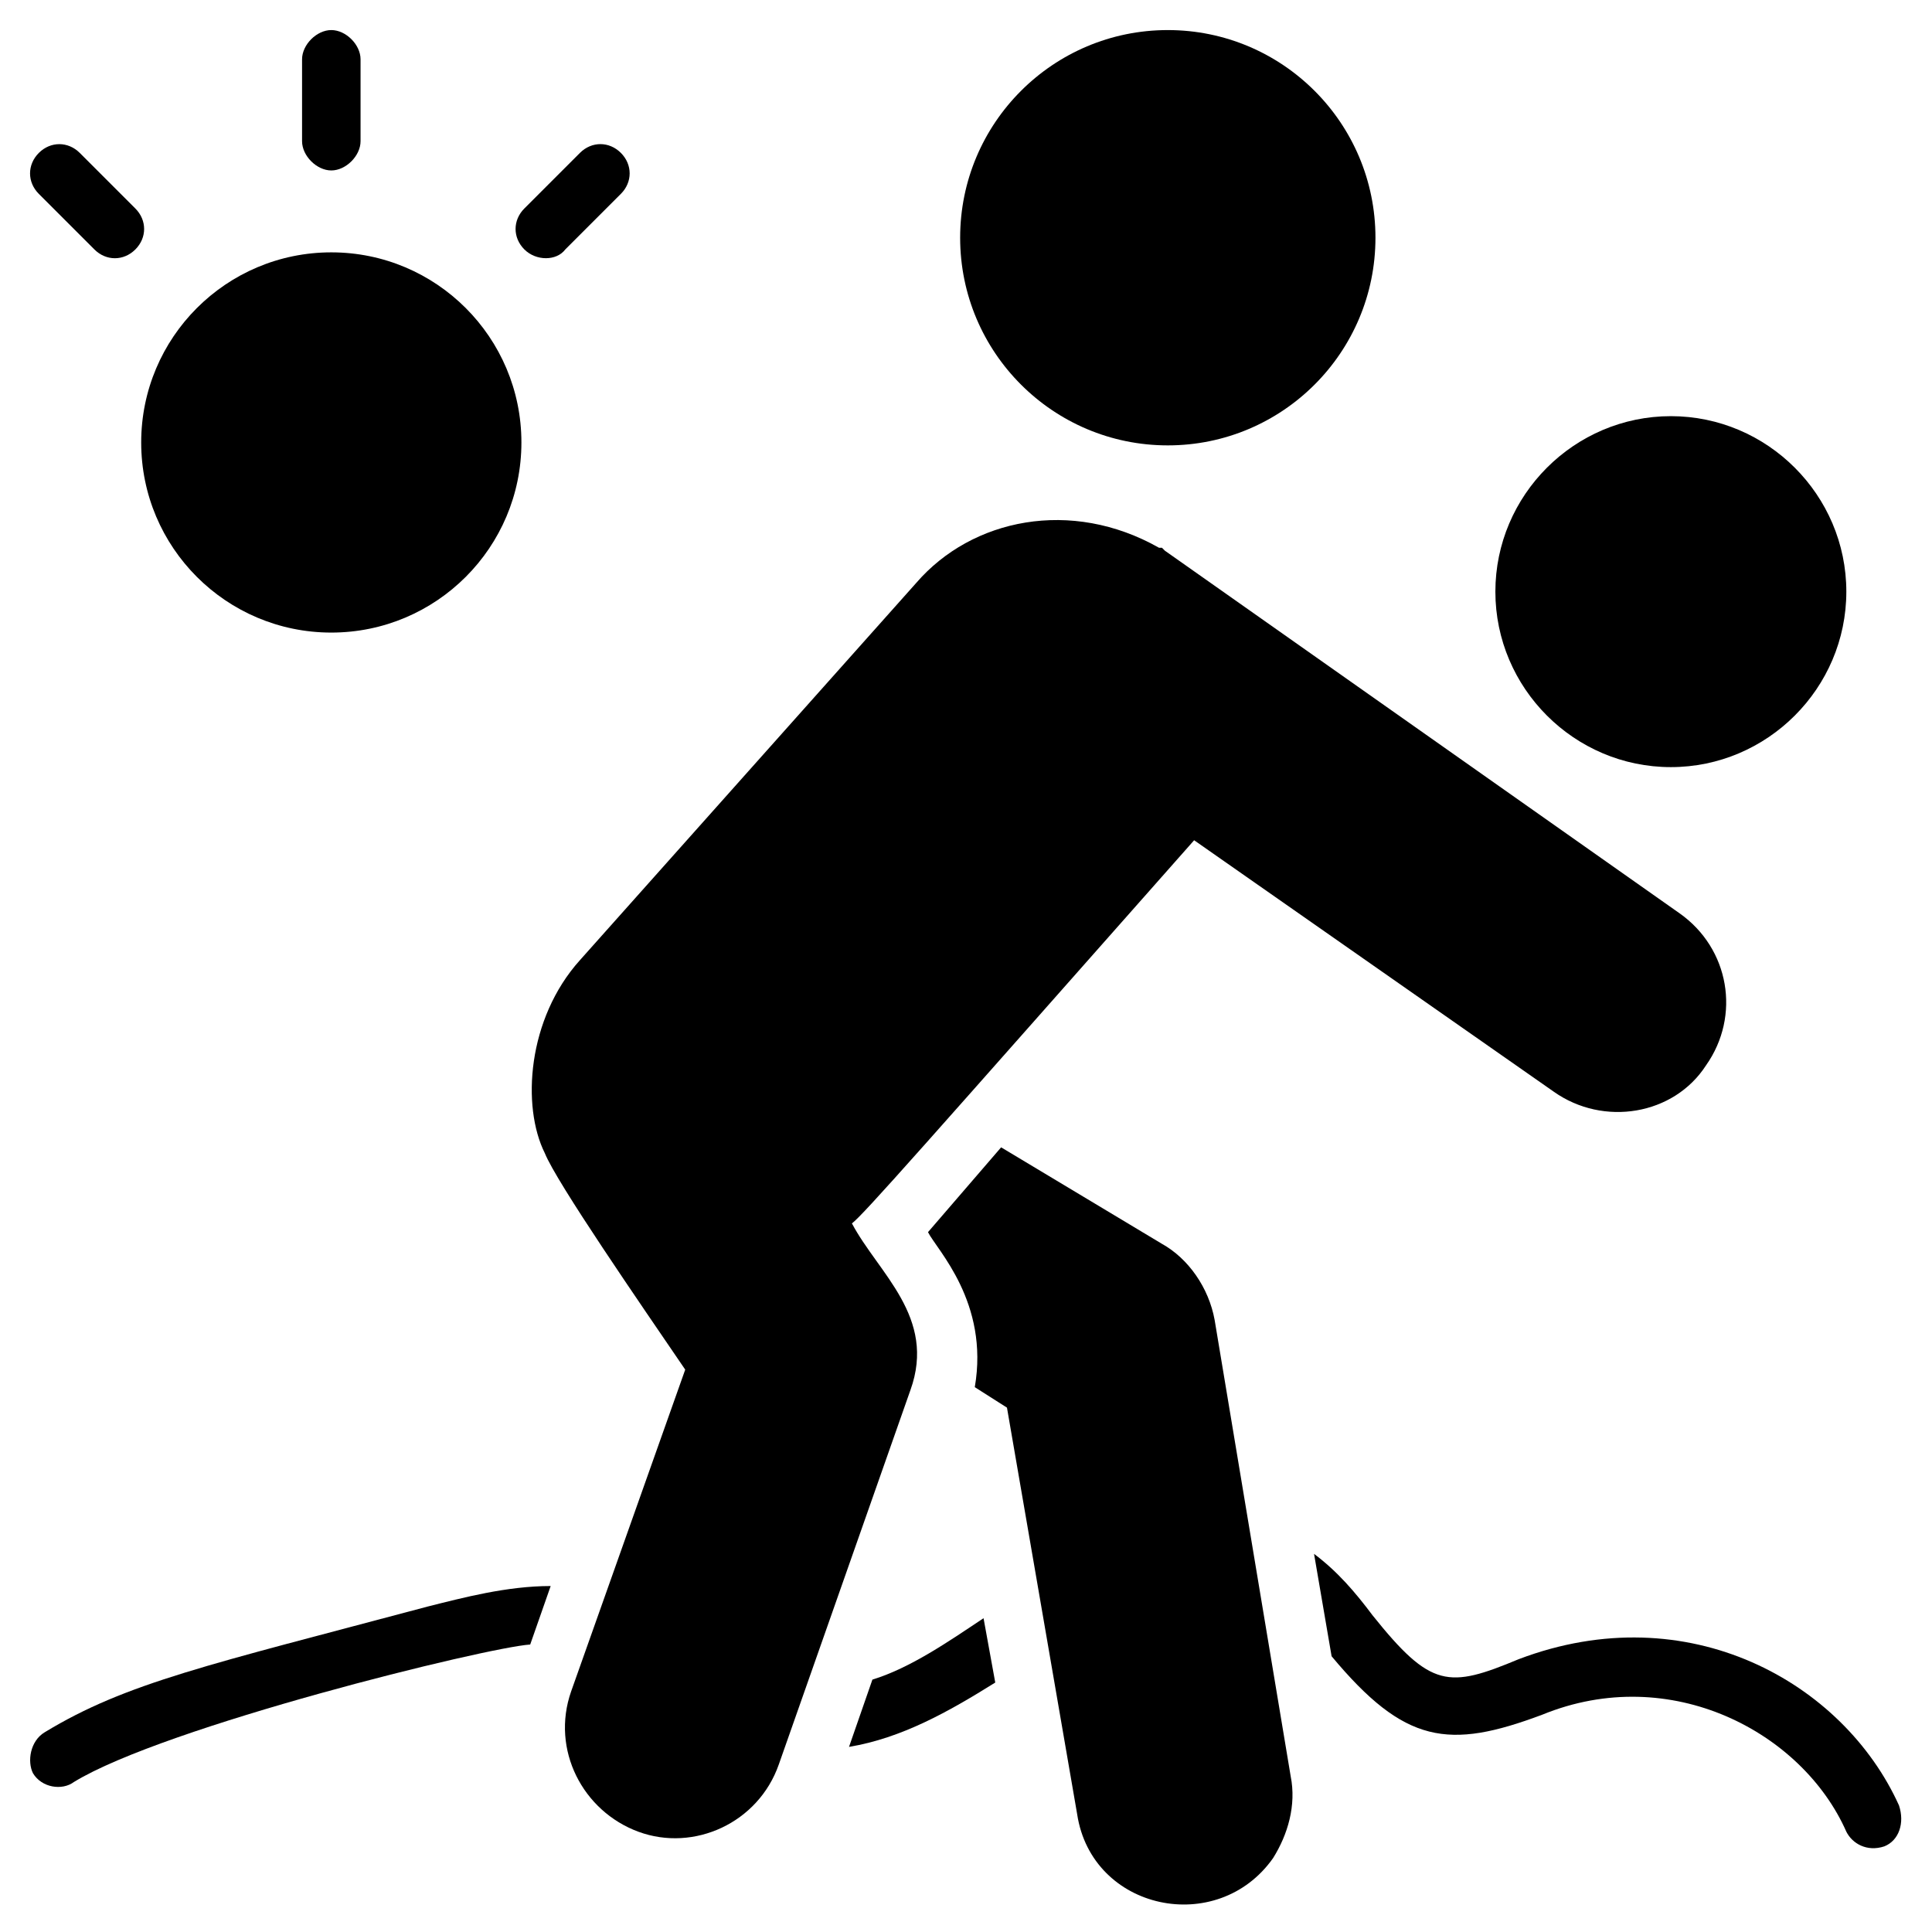
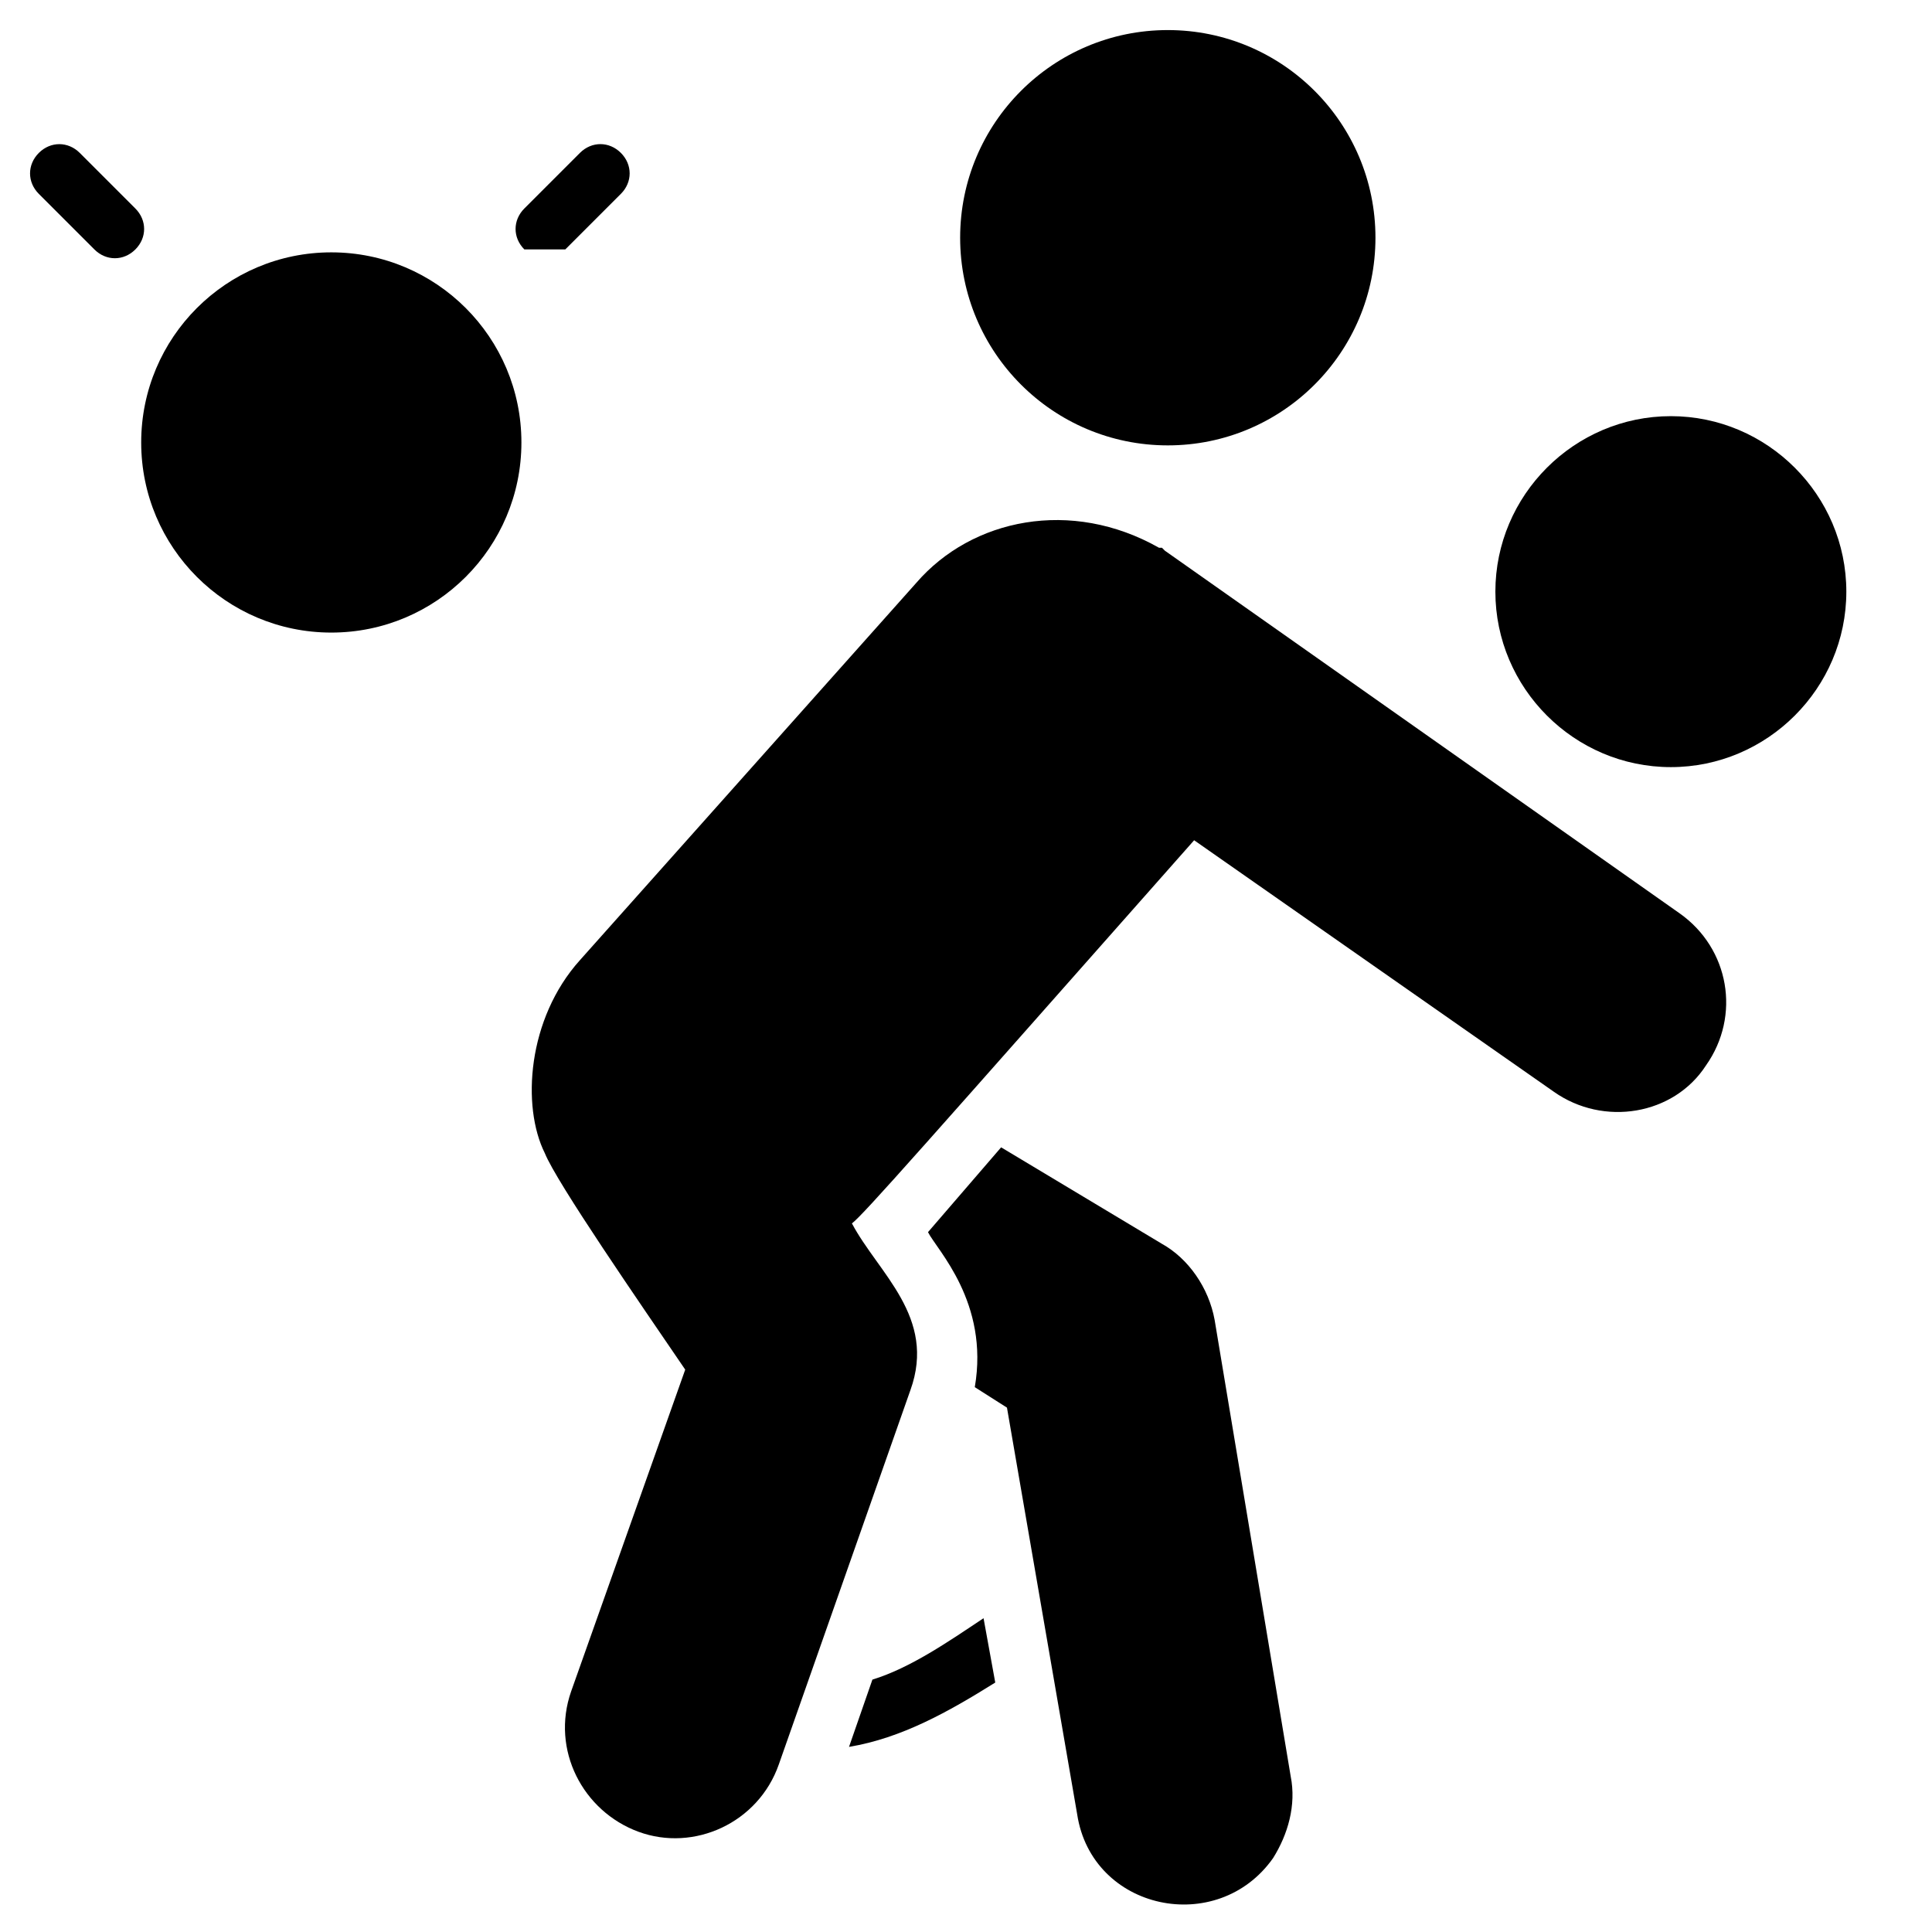
<svg xmlns="http://www.w3.org/2000/svg" fill="#000000" width="800px" height="800px" version="1.1" viewBox="144 144 512 512">
  <g>
    <path d="m404.65 572.84 3.102 17.051c-12.402 7.75-24.805 14.727-38.754 17.051l6.199-17.828c10.078-3.098 20.152-10.074 29.453-16.273z" />
    <path d="m508.51 207c0 30.395-24.641 55.031-55.031 55.031-30.395 0-55.031-24.637-55.031-55.031 0-30.391 24.637-55.031 55.031-55.031 30.391 0 55.031 24.641 55.031 55.031" />
    <path d="m385.27 512.39-34.879 99.211c-5.426 15.5-22.477 23.254-37.203 17.828-14.727-5.426-23.254-21.703-17.828-37.203l30.23-85.262c-11.625-17.051-34.105-49.605-37.203-57.355-6.199-12.402-4.652-35.652 9.301-51.156l89.137-99.988c14.727-17.051 41.078-22.477 64.332-9.301h0.773l0.773 0.773 136.42 96.113c13.176 9.301 16.277 27.129 6.977 40.305-8.527 13.176-27.129 16.277-40.305 6.977l-95.336-66.656c-71.312 80.605-87.59 99.211-90.691 101.54 6.977 13.176 22.477 24.801 15.504 44.18z" />
    <path d="m486.04 614.7c1.551 7.75-0.773 15.5-4.652 21.703-14.727 20.926-48.055 13.953-51.93-11.625l-18.602-107.74-8.527-5.426c3.875-22.477-10.078-36.43-12.402-41.078l19.379-22.477 42.629 25.578c6.977 3.875 12.402 11.625 13.953 20.152z" />
-     <path d="m643.38 633.3c-4.652 1.551-8.527-0.773-10.078-3.875-11.625-26.352-46.504-44.957-80.609-31.004-24.805 9.301-36.43 7.75-55.805-15.5l-4.652-27.129c6.199 4.652 10.852 10.078 15.5 16.277 15.5 19.379 20.152 19.379 38.754 11.625 44.957-17.051 86.035 6.199 100.76 38.754 1.555 4.652 0.004 9.301-3.871 10.852z" />
    <path d="m540.29 300.79c0-25.578 20.926-46.504 46.504-46.504s46.504 20.926 46.504 46.504-20.926 46.504-46.504 46.504c-25.574 0.004-46.504-20.926-46.504-46.504z" />
    <path d="m282.18 261.26c0 27.824-22.555 50.379-50.379 50.379-27.824 0-50.383-22.555-50.383-50.379 0-27.824 22.559-50.383 50.383-50.383 27.824 0 50.379 22.559 50.379 50.383" />
-     <path d="m257.38 569.74c9.301-2.324 20.926-5.426 32.555-5.426l-5.426 15.5c-11.629 0.777-96.887 21.707-120.92 36.434-3.102 2.324-8.527 1.551-10.852-2.324-1.547-3.102-0.773-8.527 3.102-10.852 21.703-13.18 43.406-17.828 101.54-33.332z" />
    <path d="m154.29 195.38c-3.102-3.102-3.102-7.75 0-10.852 3.102-3.102 7.75-3.102 10.852 0l14.727 14.727c3.102 3.102 3.102 7.75 0 10.852-3.102 3.102-7.75 3.102-10.852 0z" />
-     <path d="m224.05 181.42v-21.703c0-3.875 3.875-7.75 7.75-7.75s7.75 3.875 7.75 7.75v21.703c0 3.875-3.875 7.75-7.75 7.75-3.871 0-7.75-3.875-7.75-7.75z" />
-     <path d="m282.96 210.1c-3.102-3.102-3.102-7.75 0-10.852l14.727-14.727c3.102-3.102 7.75-3.102 10.852 0 3.102 3.102 3.102 7.75 0 10.852l-14.727 14.727c-2.328 3.102-7.754 3.102-10.852 0z" />
+     <path d="m282.96 210.1c-3.102-3.102-3.102-7.75 0-10.852l14.727-14.727c3.102-3.102 7.75-3.102 10.852 0 3.102 3.102 3.102 7.75 0 10.852l-14.727 14.727z" />
  </g>
</svg>